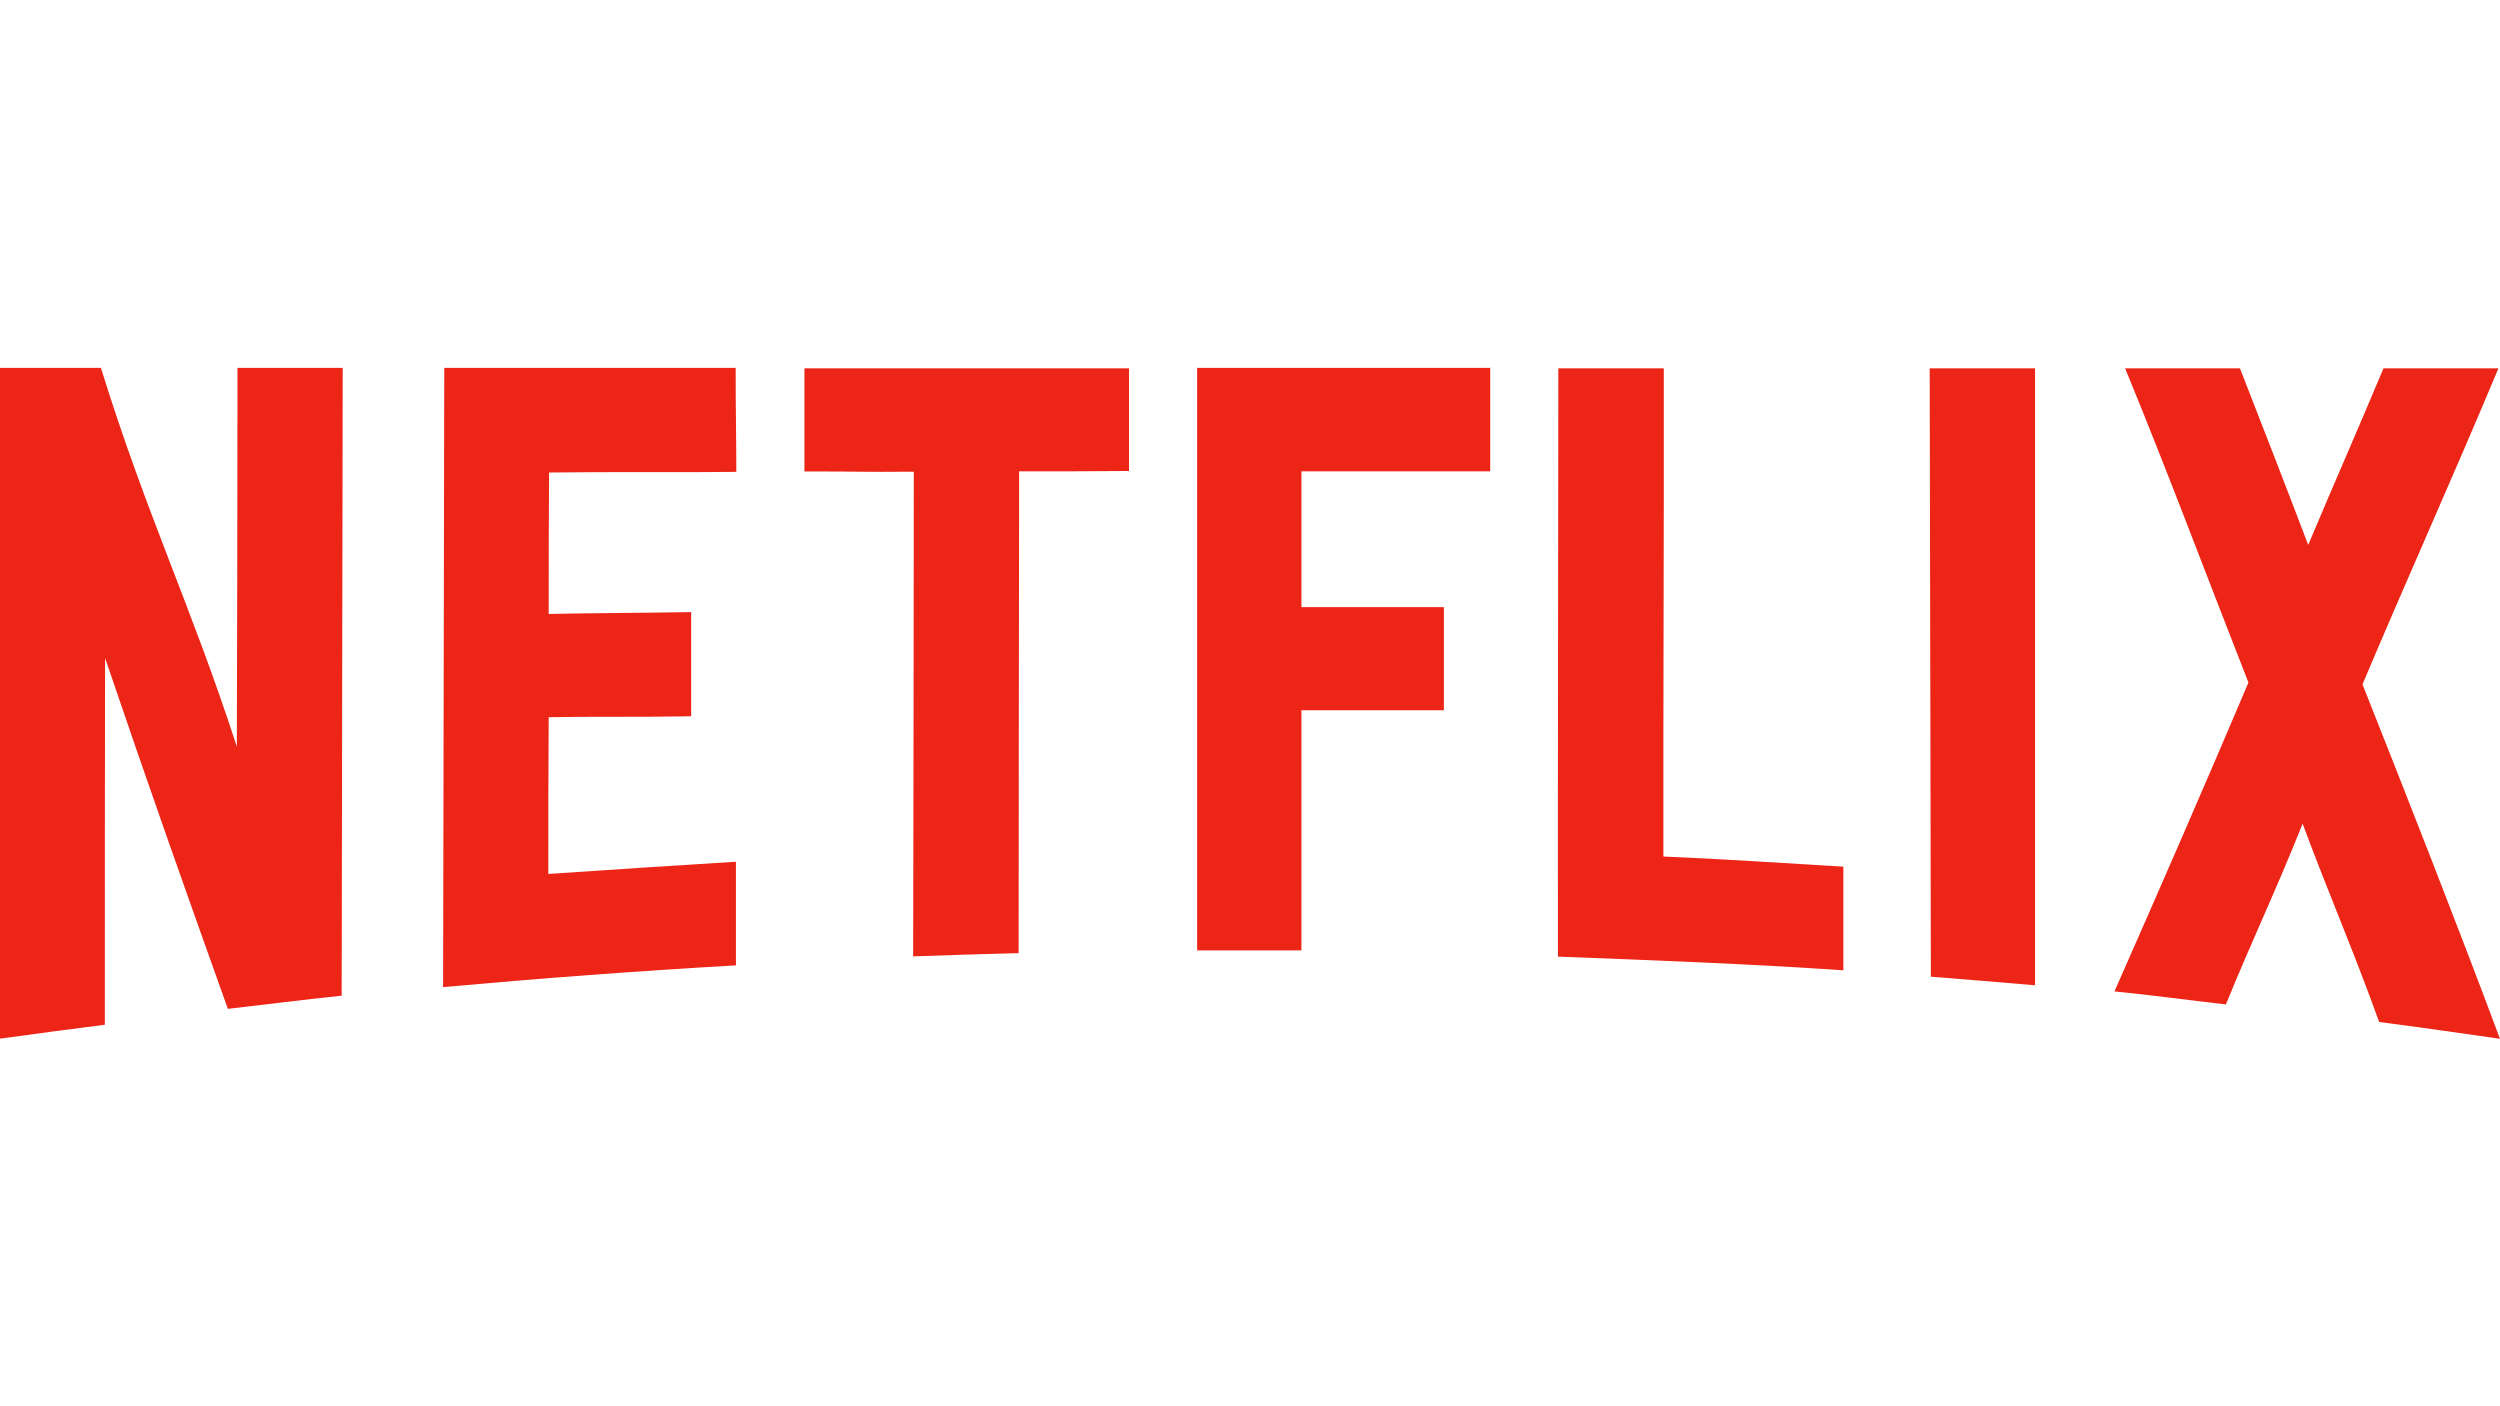
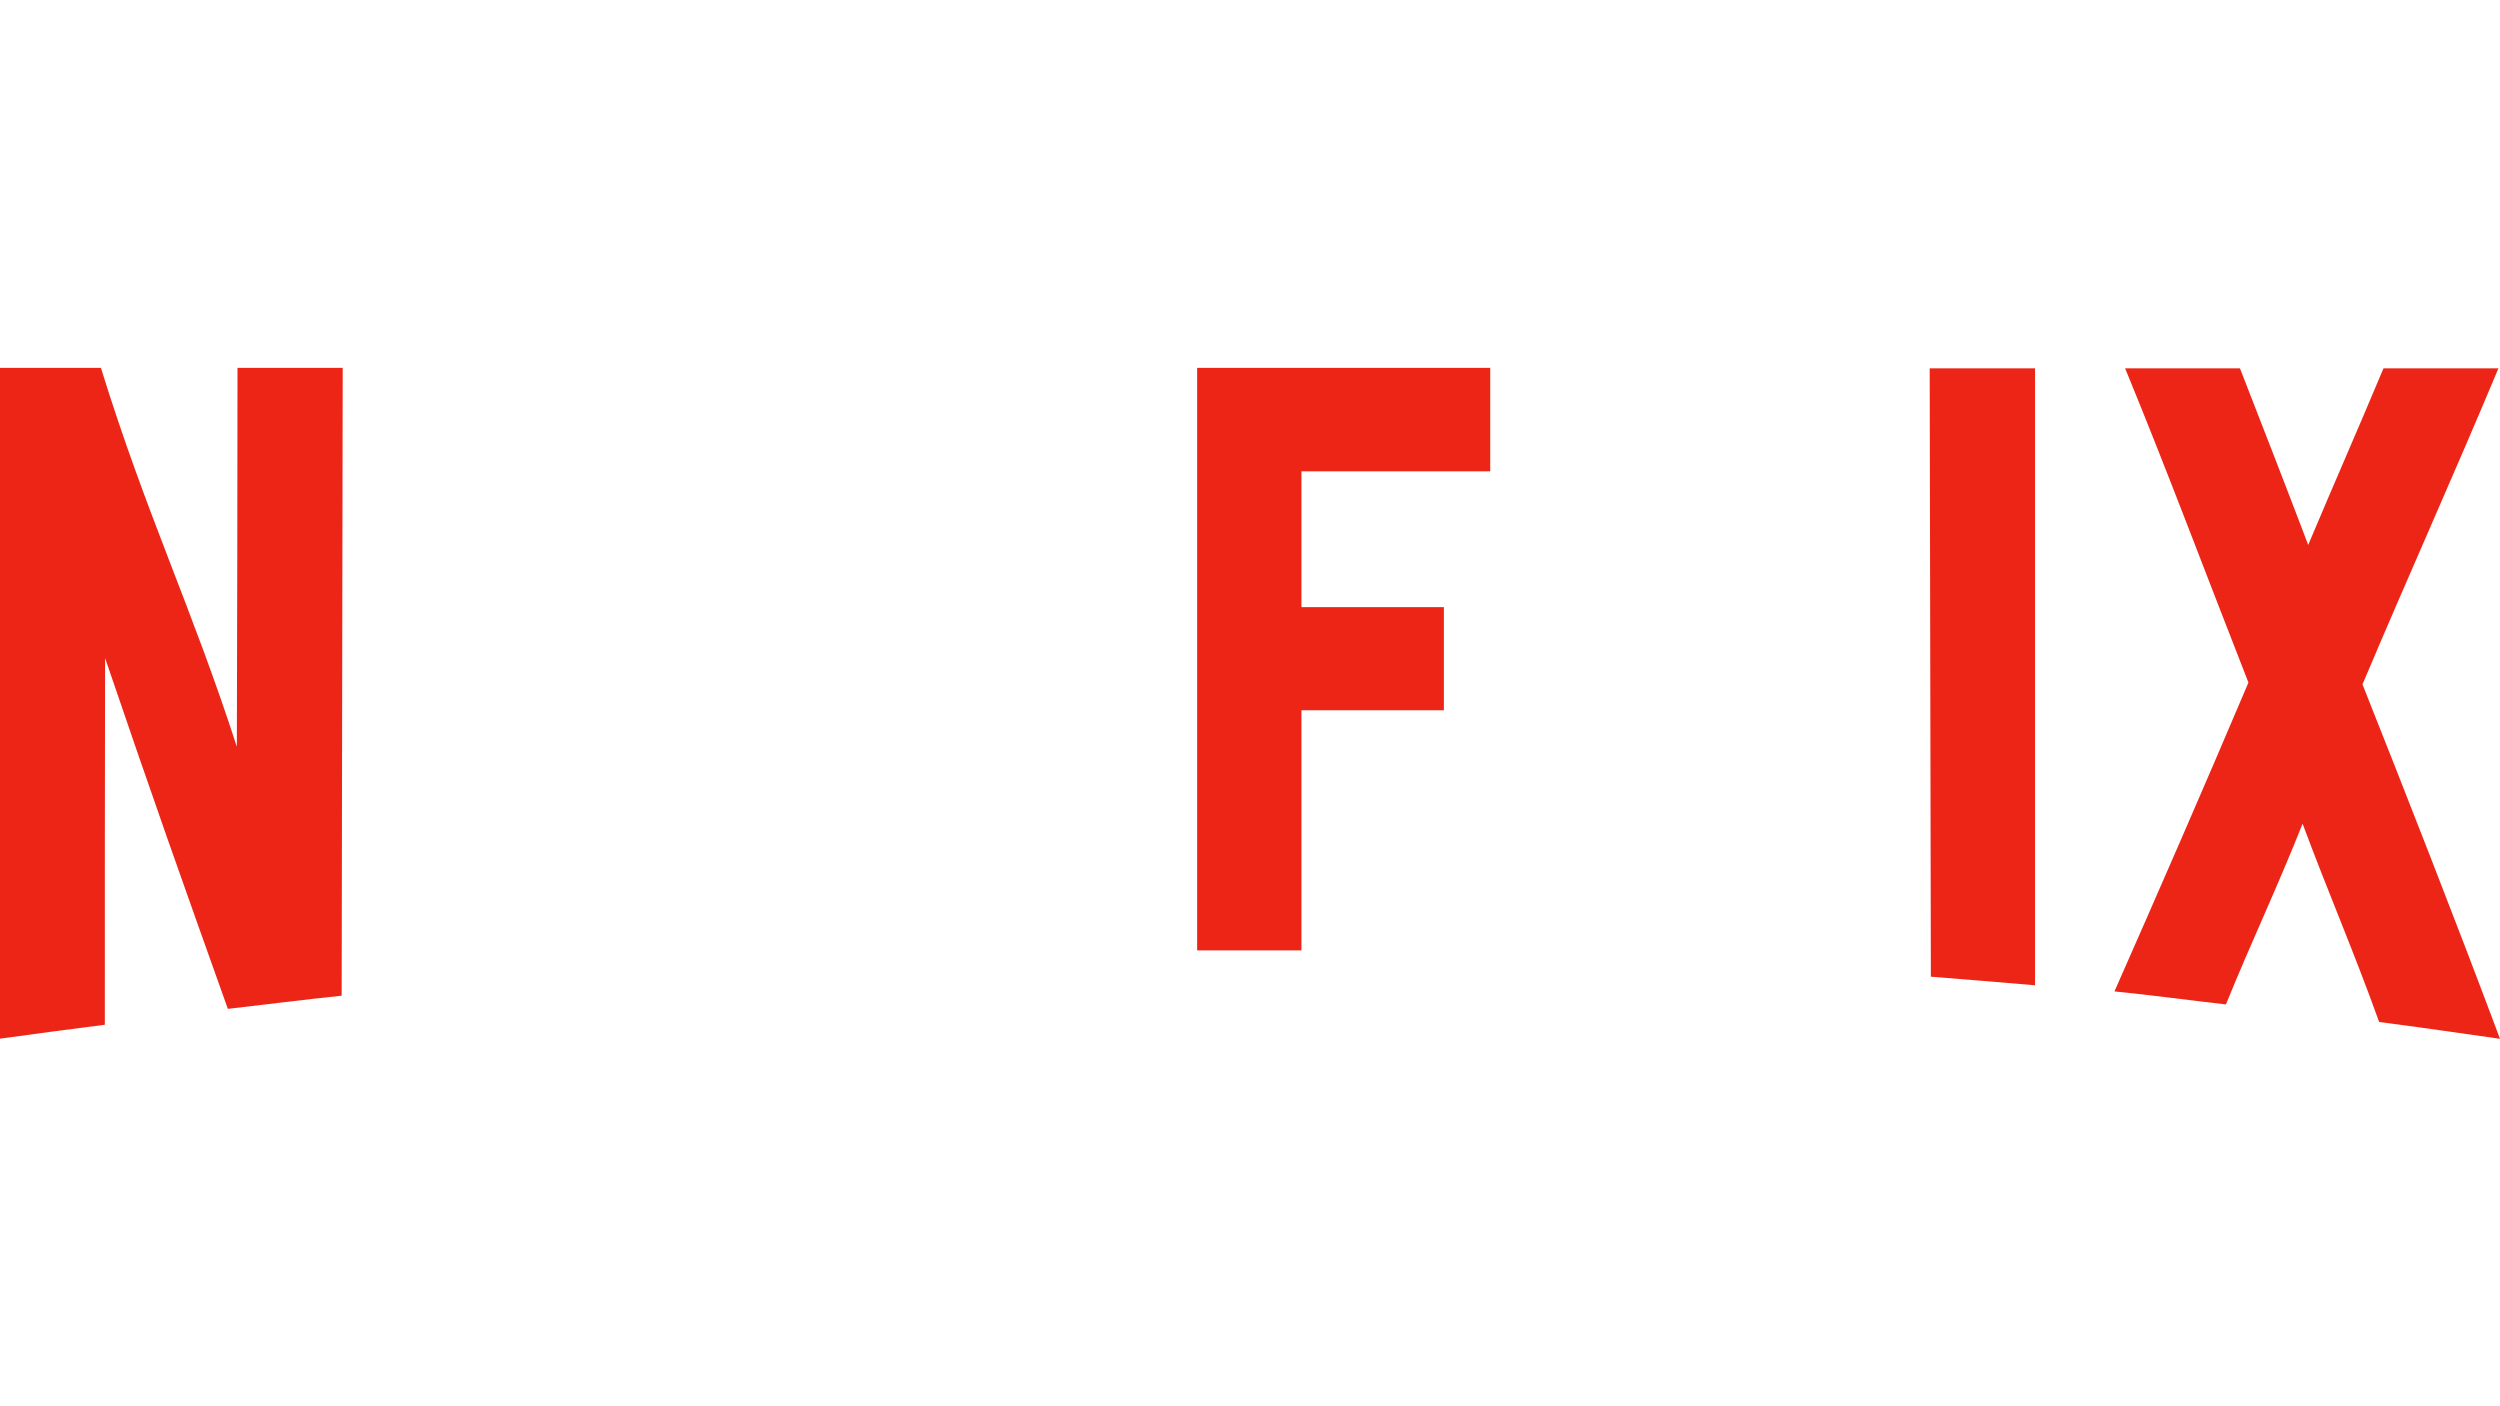
<svg xmlns="http://www.w3.org/2000/svg" version="1.1" id="Layer_1" x="0px" y="0px" viewBox="0 0 1920 1080" style="enable-background:new 0 0 1920 1080;" xml:space="preserve">
  <style type="text/css">
	.st0{fill:#ED2517;}
</style>
  <path class="st0" d="M263.2,282.5h-80.8c0,109.9-0.3,181.1-0.5,291c-34.7-107.3-69.5-178.3-104.4-291H0v515.2  c26.2-3.7,54.3-7.3,80.5-10.7c0-107.7,0-173.9,0.2-281.6C116.8,611.4,139,674,175,774.8c28.2-3.2,59.2-7.2,87.4-10.1  C262.7,604,263,443.2,263.2,282.5" />
-   <path class="st0" d="M565.2,282.5H341.2c-0.3,158.4-0.6,316.9-0.9,475.6c74.9-6.8,149.9-12.4,224.9-16.7c0-23.2,0-56.5,0-79.6  c-48.9,3-95.5,6.1-144.1,9.4c0-42.6,0-77.8,0.3-120.4c35.6-0.6,73.1,0,109.4-0.7c0-23.3,0-56.7,0-80c-36,0.6-74,0.7-109.4,1.4  c0-42.6,0-66,0.3-108.6c22.2-0.3,44.1-0.3,65.9-0.3h22.9c18.2,0,36.4,0,55-0.2c0-23.2-0.6-56.4-0.5-79.6" />
-   <path class="st0" d="M867,282.9H617.8c0,23,0,56.2,0,79.2h10.7c10.8,0,21.6,0,32.5,0.2c10.8,0.2,21.6,0,32.5,0h8.3  c0,127.7-0.3,244.4-0.5,372.2c26.4-1,54.6-1.8,81-2.5c0-127,0.3-243,0.4-370c27.9,0,56.7,0,84.4-0.3c0-22.6,0-56.3,0-78.9" />
  <path class="st0" d="M1144.3,282.5H919.4c0,149.2,0,298.3,0,447.4h26.3c17.8,0,36.1,0,53.8,0c0-63.3,0-121.1,0-184.4h13.3h31.7h32  c10.9,0,21.8,0,32.4,0c0-22.7,0-56.4,0-79.2c-10,0-20.2,0-30.6,0H1045h-33.1h-12.4c0-40.7,0-63.6,0-104.3h79.6c21.7,0,43.4,0,65.4,0  c0-22.7,0-57.2,0-80" />
-   <path class="st0" d="M1196.8,282.9c0,150.6-0.5,301.2-0.3,451.8c71.9,2.7,147.4,5.6,219.2,10.5c0-23.2,0-56.5,0-79.6  c-45.5-2.7-92.8-5.9-138.2-7.8c-0.2-128.9,0.5-245.9,0.3-374.9L1196.8,282.9" />
-   <path class="st0" d="M1482,282.9l0.9,467.2c26.4,2,53.6,4.4,80,6.6c0-157.8,0-315.8,0-473.8L1482,282.9" />
+   <path class="st0" d="M1482,282.9l0.9,467.2c26.4,2,53.6,4.4,80,6.6c0-157.8,0-315.8,0-473.8" />
  <path class="st0" d="M1632.1,282.9c32.4,78.7,61.9,157.7,94.7,241.3c-34.1,80.4-68.8,160-102.9,237.2c28.2,2.8,57.4,6.8,85.6,10  c20.2-49.6,38.6-87.8,58.9-138.8c20.2,54.3,38.6,96.2,58.8,152.3c28.2,3.6,64.7,8.9,92.8,12.9c-34.1-91.1-71.4-186-105.6-272.2  c34.1-80.9,69-158.1,104.4-242.7h-88.3c-21.9,52.3-36.9,85.9-57.8,135.6c-19.6-51.6-32.8-85.2-52.4-135.6H1632.1" />
</svg>